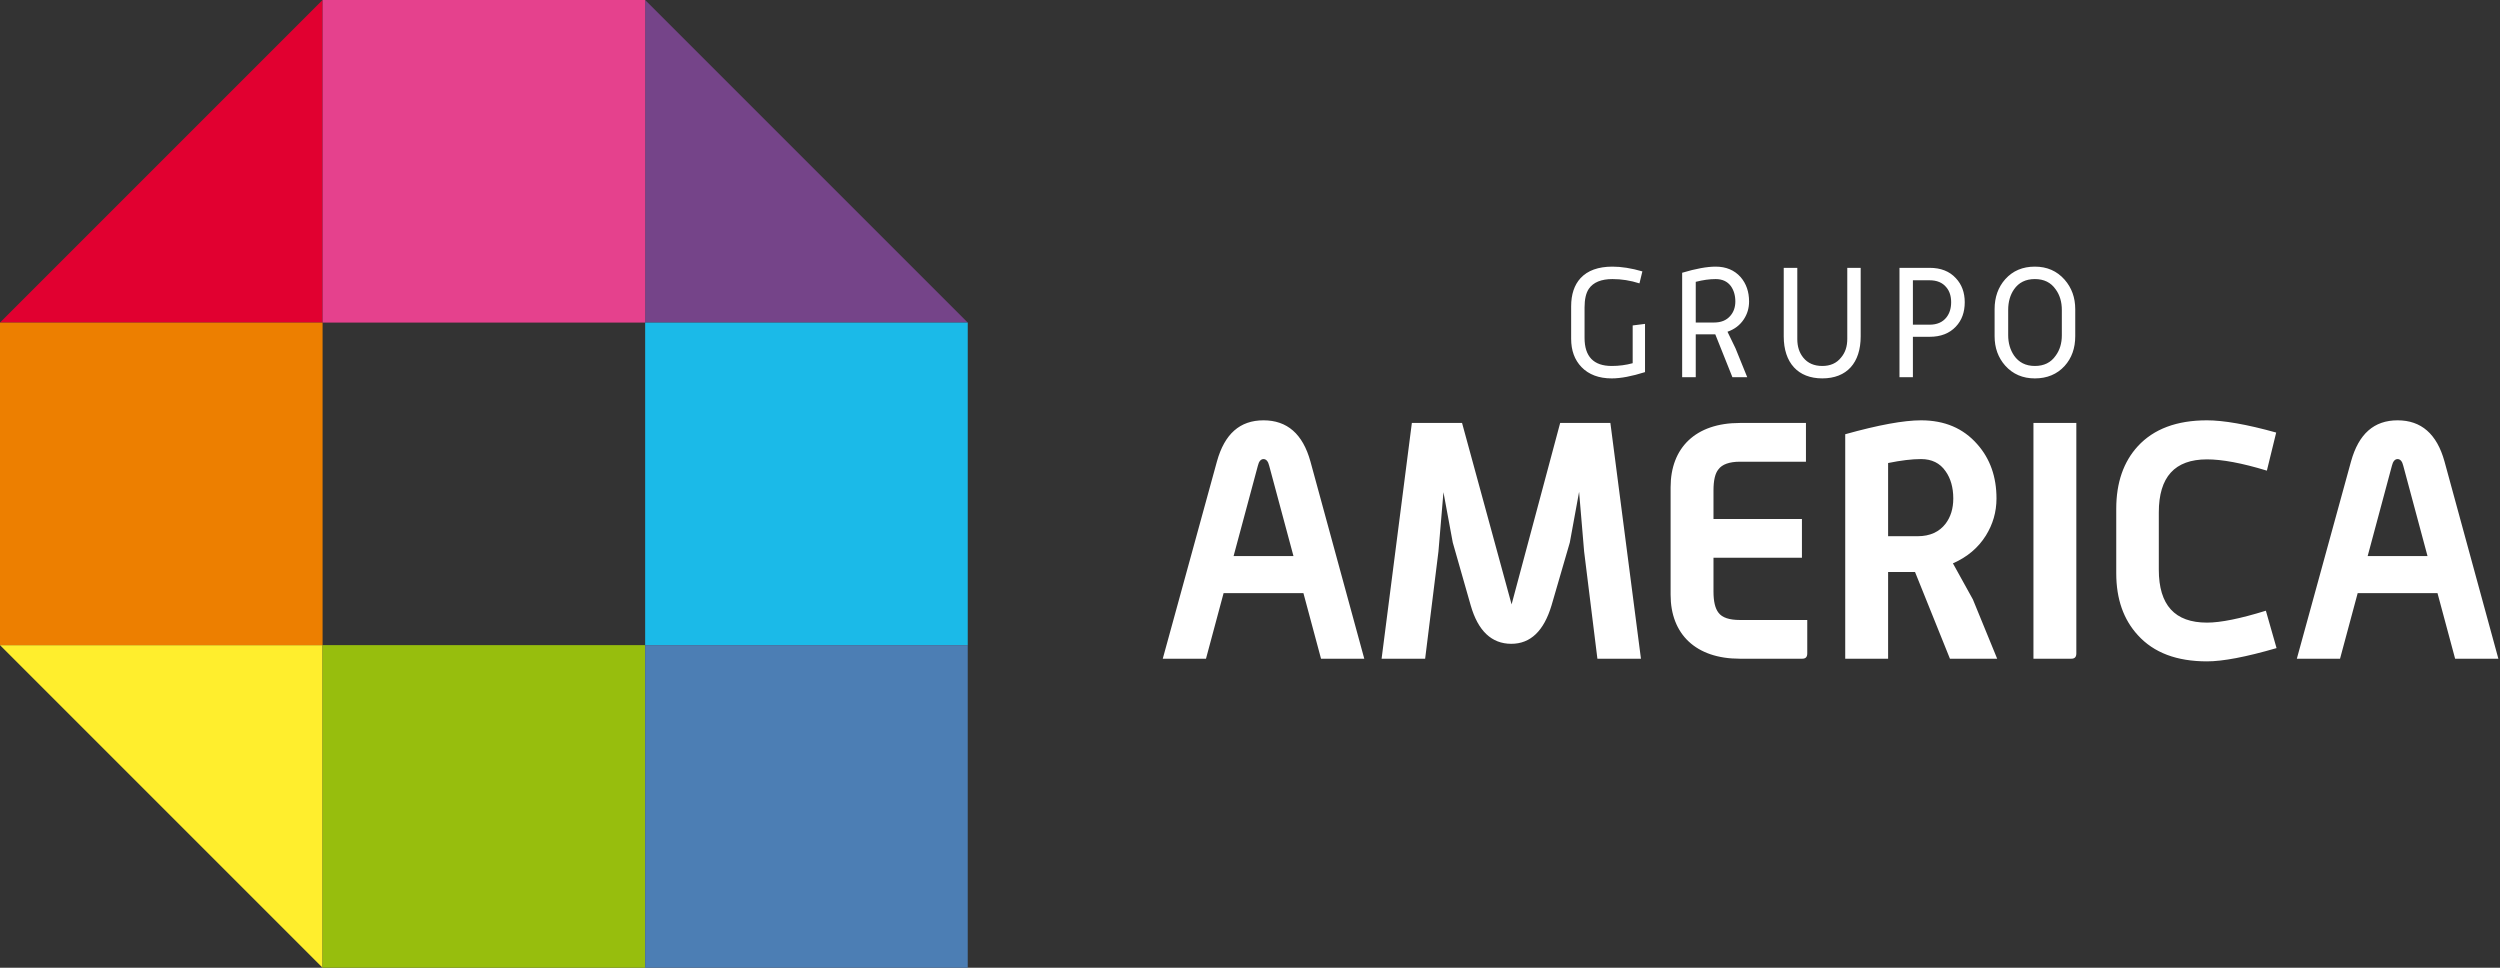
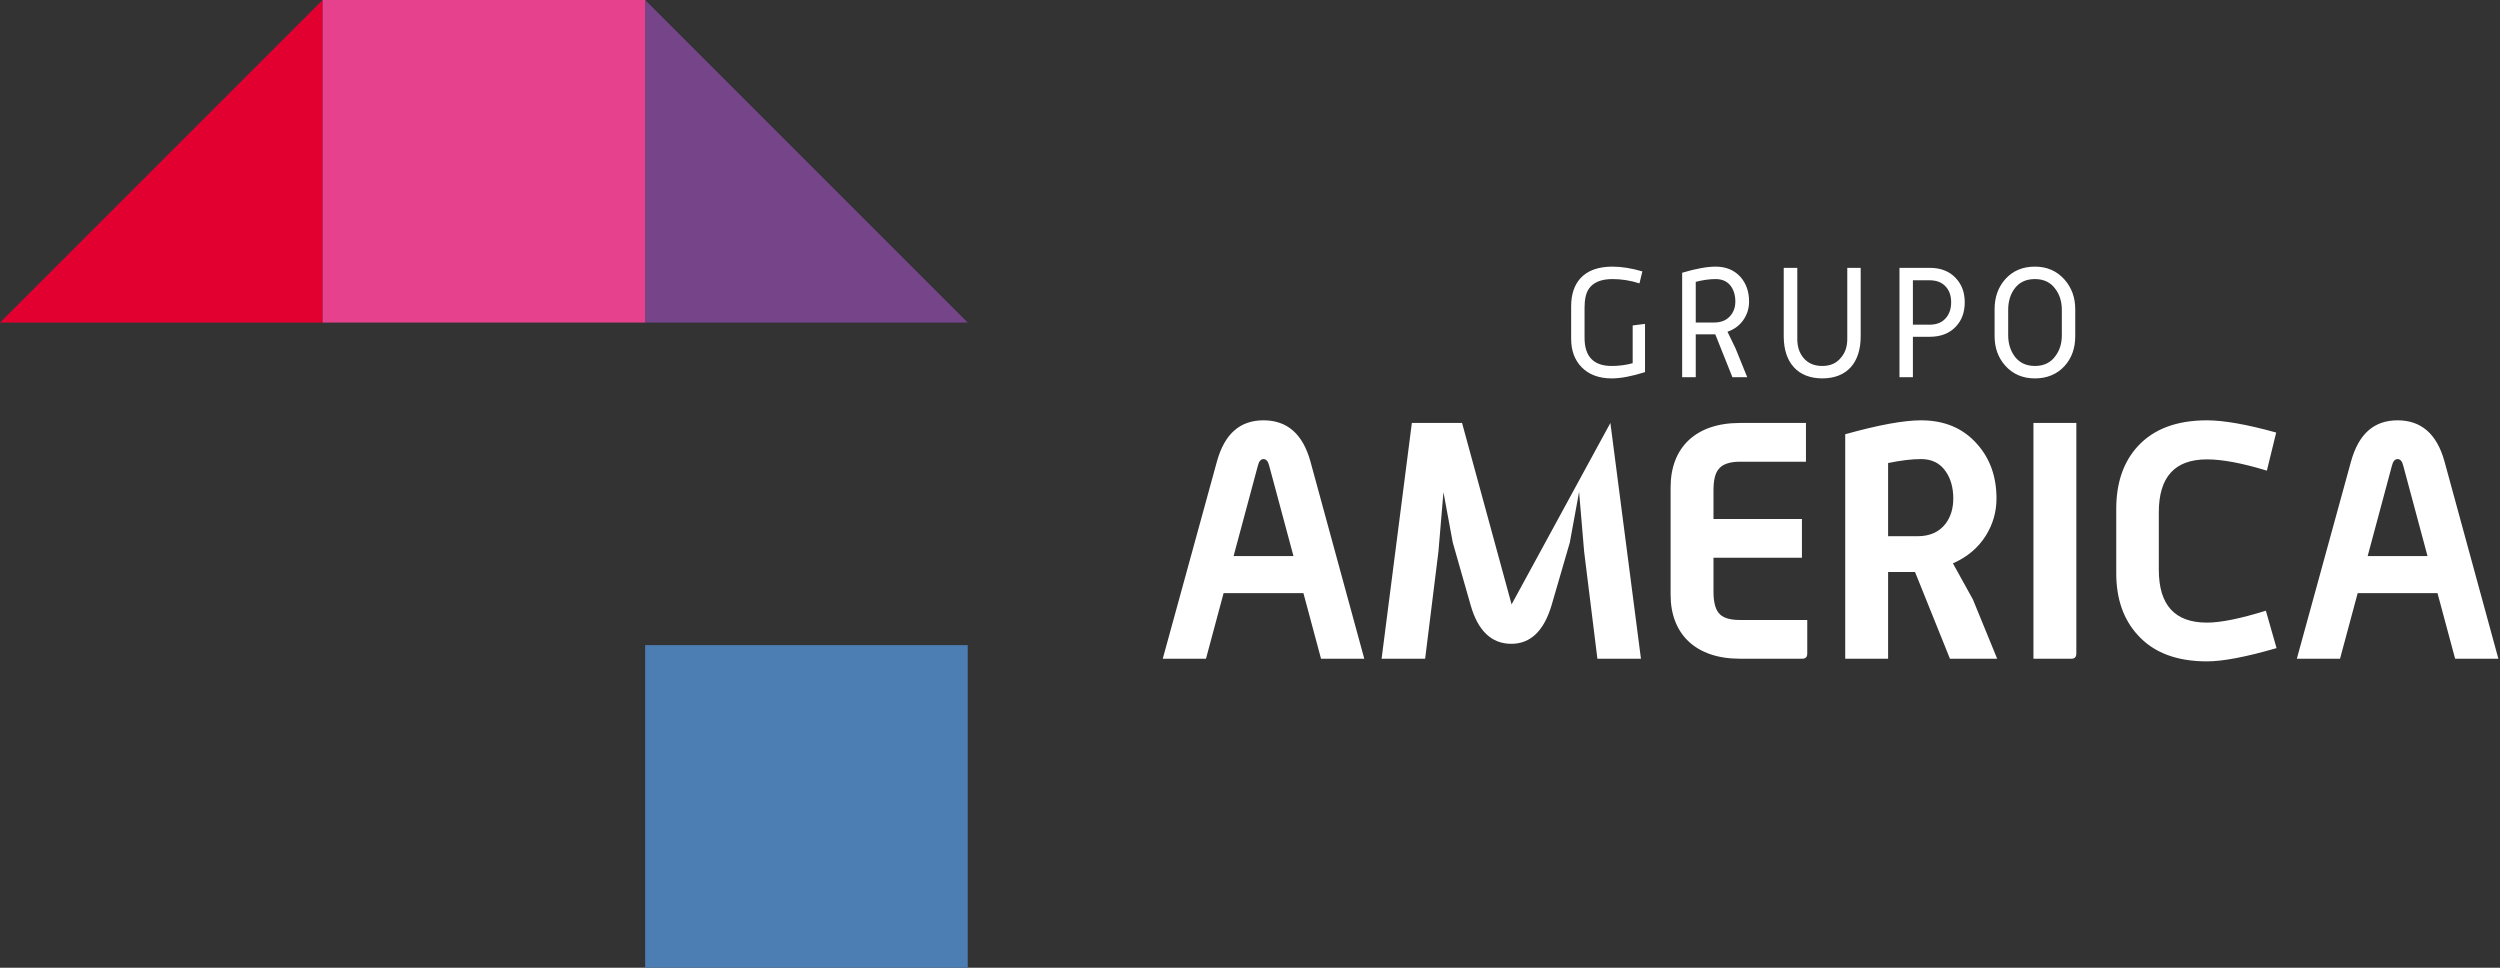
<svg xmlns="http://www.w3.org/2000/svg" width="124px" height="48px" viewBox="0 0 124 48" version="1.1">
  <rect x="0" y="0" width="124" height="48" fill="#333333" stroke="none" />
  <title>Grupo America</title>
  <desc>Created with Sketch.</desc>
  <defs />
  <g id="Footer" stroke="none" stroke-width="1" fill="none" fill-rule="evenodd">
    <g id="Footer-Desktop" transform="translate(-871, -47)">
      <g id="footer-copy-2">
        <g id="Group-2" transform="translate(371, 47)">
          <g id="Grupo-America" transform="translate(500, 0)">
-             <polygon id="Fill-1" fill="#FFEE2D" points="0 32 16 48 16 32" />
-             <polygon id="Fill-2" fill="#97BE0D" points="16 48 32 48 32 32 16 32" />
            <polygon id="Fill-3" fill="#E10030" points="16 0 0 16 16 16" />
-             <polygon id="Fill-4" fill="#ED7F00" points="0 32 16 32 16 16 0 16" />
            <polygon id="Fill-5" fill="#754489" points="32 16 48 16 32 0" />
            <polygon id="Fill-6" fill="#E5418D" points="16 16 32 16 32 0 16 0" />
-             <polygon id="Fill-7" fill="#1BBAE8" points="32 32 48 32 48 16 32 16" />
            <polygon id="Fill-8" fill="#4C7EB4" points="32 48 48 48 48 32 32 32" />
            <g id="Group-33" transform="translate(57.534, 13.068)" fill="#FFFFFF">
-               <path d="M24.059,5.389 C23.409,5.594 22.857,5.701 22.407,5.701 C21.772,5.701 21.267,5.511 20.907,5.138 C20.564,4.78 20.395,4.315 20.395,3.736 L20.395,2.129 C20.395,1.535 20.549,1.07 20.861,0.728 C21.214,0.347 21.742,0.157 22.444,0.157 C22.881,0.157 23.379,0.233 23.928,0.393 L23.783,0.987 C23.332,0.842 22.889,0.774 22.444,0.774 C21.887,0.774 21.497,0.934 21.275,1.253 C21.129,1.466 21.06,1.779 21.06,2.182 L21.06,3.69 C21.06,4.62 21.512,5.084 22.407,5.084 C22.767,5.084 23.118,5.038 23.447,4.947 L23.447,3.074 L24.059,2.997 L24.059,5.389 Z M28.96,2.769 C28.769,3.058 28.502,3.264 28.149,3.386 L28.547,4.208 L29.128,5.64 L28.393,5.64 L27.544,3.515 L26.575,3.515 L26.575,5.64 L25.901,5.64 L25.901,0.461 C26.581,0.256 27.14,0.157 27.561,0.157 C28.08,0.157 28.493,0.331 28.799,0.674 C29.082,1.002 29.22,1.406 29.22,1.885 C29.22,2.213 29.135,2.502 28.96,2.769 Z M28.318,1.124 C28.142,0.888 27.89,0.774 27.561,0.774 C27.261,0.774 26.933,0.819 26.575,0.911 L26.575,2.929 L27.477,2.929 C27.828,2.929 28.096,2.823 28.287,2.601 C28.455,2.411 28.539,2.167 28.539,1.885 C28.539,1.581 28.462,1.33 28.318,1.124 Z M34.756,3.614 C34.756,4.932 34.067,5.7 32.851,5.7 C31.651,5.7 30.939,4.932 30.939,3.614 L30.939,0.217 L31.612,0.217 L31.612,3.751 C31.612,4.125 31.712,4.429 31.91,4.673 C32.132,4.947 32.447,5.084 32.851,5.084 C33.249,5.084 33.563,4.947 33.784,4.665 C33.991,4.421 34.091,4.117 34.091,3.743 L34.091,0.217 L34.756,0.217 L34.756,3.614 Z M39.474,3.134 C39.16,3.469 38.724,3.637 38.181,3.637 L37.346,3.637 L37.346,5.64 L36.68,5.64 L36.68,0.217 L38.181,0.217 C38.724,0.217 39.16,0.385 39.474,0.727 C39.771,1.04 39.917,1.443 39.917,1.923 C39.917,2.418 39.771,2.823 39.474,3.134 Z M39.006,1.185 C38.815,0.949 38.54,0.834 38.173,0.834 L37.346,0.834 L37.346,3.036 L38.181,3.036 C38.54,3.036 38.823,2.914 39.013,2.67 C39.167,2.472 39.243,2.22 39.243,1.923 C39.243,1.626 39.167,1.375 39.006,1.185 Z M45.398,3.607 C45.398,4.201 45.223,4.695 44.871,5.084 C44.496,5.496 43.998,5.701 43.395,5.701 C42.791,5.701 42.302,5.488 41.926,5.069 C41.575,4.673 41.398,4.186 41.398,3.607 L41.398,2.266 C41.398,1.673 41.575,1.177 41.926,0.781 C42.302,0.362 42.791,0.157 43.395,0.157 C43.998,0.157 44.488,0.37 44.871,0.804 C45.223,1.207 45.398,1.695 45.398,2.266 L45.398,3.607 Z M44.733,2.312 C44.733,1.908 44.634,1.566 44.427,1.284 C44.19,0.941 43.846,0.774 43.395,0.774 C42.944,0.774 42.599,0.941 42.362,1.284 C42.172,1.558 42.072,1.901 42.072,2.304 L42.072,3.554 C42.072,3.949 42.172,4.284 42.362,4.566 C42.599,4.909 42.944,5.084 43.395,5.084 C43.846,5.084 44.19,4.917 44.427,4.574 C44.634,4.292 44.733,3.957 44.733,3.561 L44.733,2.312 Z M10.134,19.604 L7.989,19.604 L7.116,16.352 L3.156,16.352 L2.283,19.604 L0.139,19.604 L2.827,9.816 C3.207,8.453 3.965,7.78 5.136,7.78 C6.307,7.78 7.083,8.453 7.462,9.816 L10.134,19.604 Z M6.622,14.513 L5.417,10.029 C5.368,9.816 5.268,9.702 5.136,9.702 C5.005,9.702 4.906,9.816 4.857,10.029 L3.652,14.513 L6.622,14.513 Z M23.857,19.604 L21.697,19.604 L21.038,14.283 L20.789,11.327 L20.329,13.84 L19.422,16.96 C19.042,18.225 18.382,18.865 17.426,18.865 C16.452,18.865 15.775,18.225 15.413,16.96 L14.523,13.84 L14.061,11.344 L13.813,14.283 L13.153,19.604 L10.993,19.604 L12.494,7.911 L14.984,7.911 L17.441,16.91 L19.85,7.911 L22.341,7.911 L23.857,19.604 Z M32.106,19.341 C32.106,19.523 32.023,19.604 31.859,19.604 L28.759,19.604 C26.58,19.604 25.328,18.389 25.328,16.434 L25.328,11.097 C25.328,9.143 26.564,7.911 28.759,7.911 L32.041,7.911 L32.041,9.833 L28.759,9.833 C28.246,9.833 27.884,9.964 27.702,10.21 C27.537,10.408 27.455,10.752 27.455,11.261 L27.455,12.674 L31.842,12.674 L31.842,14.595 L27.455,14.595 L27.455,16.27 C27.455,16.763 27.537,17.108 27.702,17.321 C27.884,17.568 28.246,17.683 28.759,17.683 L32.106,17.683 L32.106,19.341 Z M41.526,19.604 L39.183,19.604 L37.451,15.302 L36.116,15.302 L36.116,19.604 L33.989,19.604 L33.989,8.47 C35.638,8.01 36.891,7.78 37.749,7.78 C38.92,7.78 39.843,8.174 40.535,8.962 C41.179,9.685 41.492,10.588 41.492,11.655 C41.492,12.329 41.311,12.937 40.966,13.495 C40.585,14.103 40.042,14.563 39.331,14.874 L40.322,16.665 L41.526,19.604 Z M38.969,10.309 C38.689,9.898 38.277,9.702 37.749,9.702 C37.303,9.702 36.758,9.767 36.116,9.898 L36.116,13.528 L37.584,13.528 C38.194,13.528 38.656,13.314 38.969,12.904 C39.216,12.576 39.349,12.165 39.349,11.655 C39.349,11.113 39.216,10.653 38.969,10.309 Z M45.452,19.341 C45.452,19.523 45.37,19.604 45.204,19.604 L43.325,19.604 L43.325,7.911 L45.452,7.911 L45.452,19.341 Z M55.383,19.078 C53.849,19.523 52.711,19.736 51.934,19.736 C50.433,19.736 49.295,19.308 48.505,18.438 C47.795,17.666 47.432,16.648 47.432,15.367 L47.432,12.165 C47.432,10.868 47.795,9.833 48.505,9.061 C49.295,8.207 50.433,7.78 51.934,7.78 C52.743,7.78 53.898,7.977 55.365,8.387 L54.903,10.276 C53.667,9.898 52.676,9.717 51.934,9.717 C50.334,9.717 49.543,10.588 49.543,12.345 L49.543,15.187 C49.543,16.944 50.334,17.814 51.934,17.814 C52.611,17.814 53.583,17.617 54.853,17.223 L55.383,19.078 Z M66.385,19.604 L64.24,19.604 L63.366,16.352 L59.407,16.352 L58.532,19.604 L56.389,19.604 L59.078,9.816 C59.458,8.453 60.215,7.78 61.386,7.78 C62.557,7.78 63.333,8.453 63.712,9.816 L66.385,19.604 Z M62.871,14.513 L61.667,10.029 C61.618,9.816 61.519,9.702 61.386,9.702 C61.255,9.702 61.156,9.816 61.106,10.029 L59.902,14.513 L62.871,14.513 Z" id="Combined-Shape" />
+               <path d="M24.059,5.389 C23.409,5.594 22.857,5.701 22.407,5.701 C21.772,5.701 21.267,5.511 20.907,5.138 C20.564,4.78 20.395,4.315 20.395,3.736 L20.395,2.129 C20.395,1.535 20.549,1.07 20.861,0.728 C21.214,0.347 21.742,0.157 22.444,0.157 C22.881,0.157 23.379,0.233 23.928,0.393 L23.783,0.987 C23.332,0.842 22.889,0.774 22.444,0.774 C21.887,0.774 21.497,0.934 21.275,1.253 C21.129,1.466 21.06,1.779 21.06,2.182 L21.06,3.69 C21.06,4.62 21.512,5.084 22.407,5.084 C22.767,5.084 23.118,5.038 23.447,4.947 L23.447,3.074 L24.059,2.997 L24.059,5.389 Z M28.96,2.769 C28.769,3.058 28.502,3.264 28.149,3.386 L28.547,4.208 L29.128,5.64 L28.393,5.64 L27.544,3.515 L26.575,3.515 L26.575,5.64 L25.901,5.64 L25.901,0.461 C26.581,0.256 27.14,0.157 27.561,0.157 C28.08,0.157 28.493,0.331 28.799,0.674 C29.082,1.002 29.22,1.406 29.22,1.885 C29.22,2.213 29.135,2.502 28.96,2.769 Z M28.318,1.124 C28.142,0.888 27.89,0.774 27.561,0.774 C27.261,0.774 26.933,0.819 26.575,0.911 L26.575,2.929 L27.477,2.929 C27.828,2.929 28.096,2.823 28.287,2.601 C28.455,2.411 28.539,2.167 28.539,1.885 C28.539,1.581 28.462,1.33 28.318,1.124 Z M34.756,3.614 C34.756,4.932 34.067,5.7 32.851,5.7 C31.651,5.7 30.939,4.932 30.939,3.614 L30.939,0.217 L31.612,0.217 L31.612,3.751 C31.612,4.125 31.712,4.429 31.91,4.673 C32.132,4.947 32.447,5.084 32.851,5.084 C33.249,5.084 33.563,4.947 33.784,4.665 C33.991,4.421 34.091,4.117 34.091,3.743 L34.091,0.217 L34.756,0.217 L34.756,3.614 Z M39.474,3.134 C39.16,3.469 38.724,3.637 38.181,3.637 L37.346,3.637 L37.346,5.64 L36.68,5.64 L36.68,0.217 L38.181,0.217 C38.724,0.217 39.16,0.385 39.474,0.727 C39.771,1.04 39.917,1.443 39.917,1.923 C39.917,2.418 39.771,2.823 39.474,3.134 Z M39.006,1.185 C38.815,0.949 38.54,0.834 38.173,0.834 L37.346,0.834 L37.346,3.036 L38.181,3.036 C38.54,3.036 38.823,2.914 39.013,2.67 C39.167,2.472 39.243,2.22 39.243,1.923 C39.243,1.626 39.167,1.375 39.006,1.185 Z M45.398,3.607 C45.398,4.201 45.223,4.695 44.871,5.084 C44.496,5.496 43.998,5.701 43.395,5.701 C42.791,5.701 42.302,5.488 41.926,5.069 C41.575,4.673 41.398,4.186 41.398,3.607 L41.398,2.266 C41.398,1.673 41.575,1.177 41.926,0.781 C42.302,0.362 42.791,0.157 43.395,0.157 C43.998,0.157 44.488,0.37 44.871,0.804 C45.223,1.207 45.398,1.695 45.398,2.266 L45.398,3.607 Z M44.733,2.312 C44.733,1.908 44.634,1.566 44.427,1.284 C44.19,0.941 43.846,0.774 43.395,0.774 C42.944,0.774 42.599,0.941 42.362,1.284 C42.172,1.558 42.072,1.901 42.072,2.304 L42.072,3.554 C42.072,3.949 42.172,4.284 42.362,4.566 C42.599,4.909 42.944,5.084 43.395,5.084 C43.846,5.084 44.19,4.917 44.427,4.574 C44.634,4.292 44.733,3.957 44.733,3.561 L44.733,2.312 Z M10.134,19.604 L7.989,19.604 L7.116,16.352 L3.156,16.352 L2.283,19.604 L0.139,19.604 L2.827,9.816 C3.207,8.453 3.965,7.78 5.136,7.78 C6.307,7.78 7.083,8.453 7.462,9.816 L10.134,19.604 Z M6.622,14.513 L5.417,10.029 C5.368,9.816 5.268,9.702 5.136,9.702 C5.005,9.702 4.906,9.816 4.857,10.029 L3.652,14.513 L6.622,14.513 Z M23.857,19.604 L21.697,19.604 L21.038,14.283 L20.789,11.327 L20.329,13.84 L19.422,16.96 C19.042,18.225 18.382,18.865 17.426,18.865 C16.452,18.865 15.775,18.225 15.413,16.96 L14.523,13.84 L14.061,11.344 L13.813,14.283 L13.153,19.604 L10.993,19.604 L12.494,7.911 L14.984,7.911 L17.441,16.91 L22.341,7.911 L23.857,19.604 Z M32.106,19.341 C32.106,19.523 32.023,19.604 31.859,19.604 L28.759,19.604 C26.58,19.604 25.328,18.389 25.328,16.434 L25.328,11.097 C25.328,9.143 26.564,7.911 28.759,7.911 L32.041,7.911 L32.041,9.833 L28.759,9.833 C28.246,9.833 27.884,9.964 27.702,10.21 C27.537,10.408 27.455,10.752 27.455,11.261 L27.455,12.674 L31.842,12.674 L31.842,14.595 L27.455,14.595 L27.455,16.27 C27.455,16.763 27.537,17.108 27.702,17.321 C27.884,17.568 28.246,17.683 28.759,17.683 L32.106,17.683 L32.106,19.341 Z M41.526,19.604 L39.183,19.604 L37.451,15.302 L36.116,15.302 L36.116,19.604 L33.989,19.604 L33.989,8.47 C35.638,8.01 36.891,7.78 37.749,7.78 C38.92,7.78 39.843,8.174 40.535,8.962 C41.179,9.685 41.492,10.588 41.492,11.655 C41.492,12.329 41.311,12.937 40.966,13.495 C40.585,14.103 40.042,14.563 39.331,14.874 L40.322,16.665 L41.526,19.604 Z M38.969,10.309 C38.689,9.898 38.277,9.702 37.749,9.702 C37.303,9.702 36.758,9.767 36.116,9.898 L36.116,13.528 L37.584,13.528 C38.194,13.528 38.656,13.314 38.969,12.904 C39.216,12.576 39.349,12.165 39.349,11.655 C39.349,11.113 39.216,10.653 38.969,10.309 Z M45.452,19.341 C45.452,19.523 45.37,19.604 45.204,19.604 L43.325,19.604 L43.325,7.911 L45.452,7.911 L45.452,19.341 Z M55.383,19.078 C53.849,19.523 52.711,19.736 51.934,19.736 C50.433,19.736 49.295,19.308 48.505,18.438 C47.795,17.666 47.432,16.648 47.432,15.367 L47.432,12.165 C47.432,10.868 47.795,9.833 48.505,9.061 C49.295,8.207 50.433,7.78 51.934,7.78 C52.743,7.78 53.898,7.977 55.365,8.387 L54.903,10.276 C53.667,9.898 52.676,9.717 51.934,9.717 C50.334,9.717 49.543,10.588 49.543,12.345 L49.543,15.187 C49.543,16.944 50.334,17.814 51.934,17.814 C52.611,17.814 53.583,17.617 54.853,17.223 L55.383,19.078 Z M66.385,19.604 L64.24,19.604 L63.366,16.352 L59.407,16.352 L58.532,19.604 L56.389,19.604 L59.078,9.816 C59.458,8.453 60.215,7.78 61.386,7.78 C62.557,7.78 63.333,8.453 63.712,9.816 L66.385,19.604 Z M62.871,14.513 L61.667,10.029 C61.618,9.816 61.519,9.702 61.386,9.702 C61.255,9.702 61.156,9.816 61.106,10.029 L59.902,14.513 L62.871,14.513 Z" id="Combined-Shape" />
            </g>
          </g>
        </g>
      </g>
    </g>
  </g>
</svg>